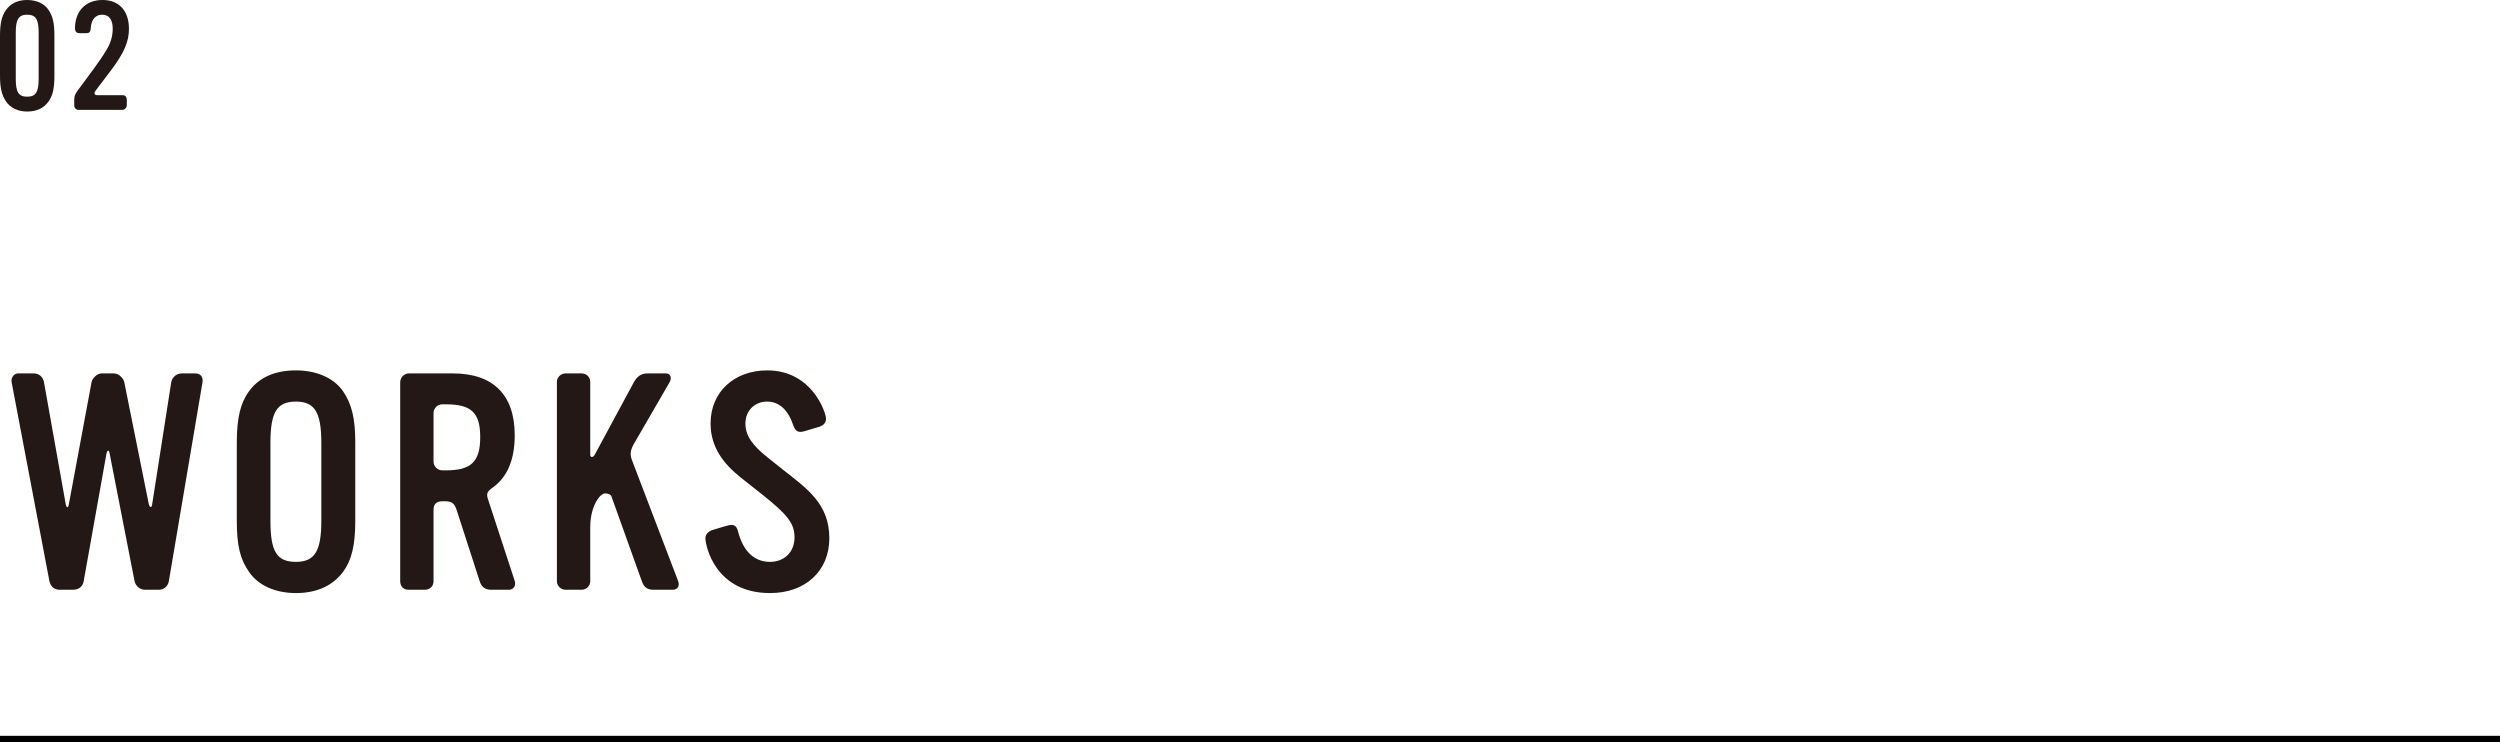
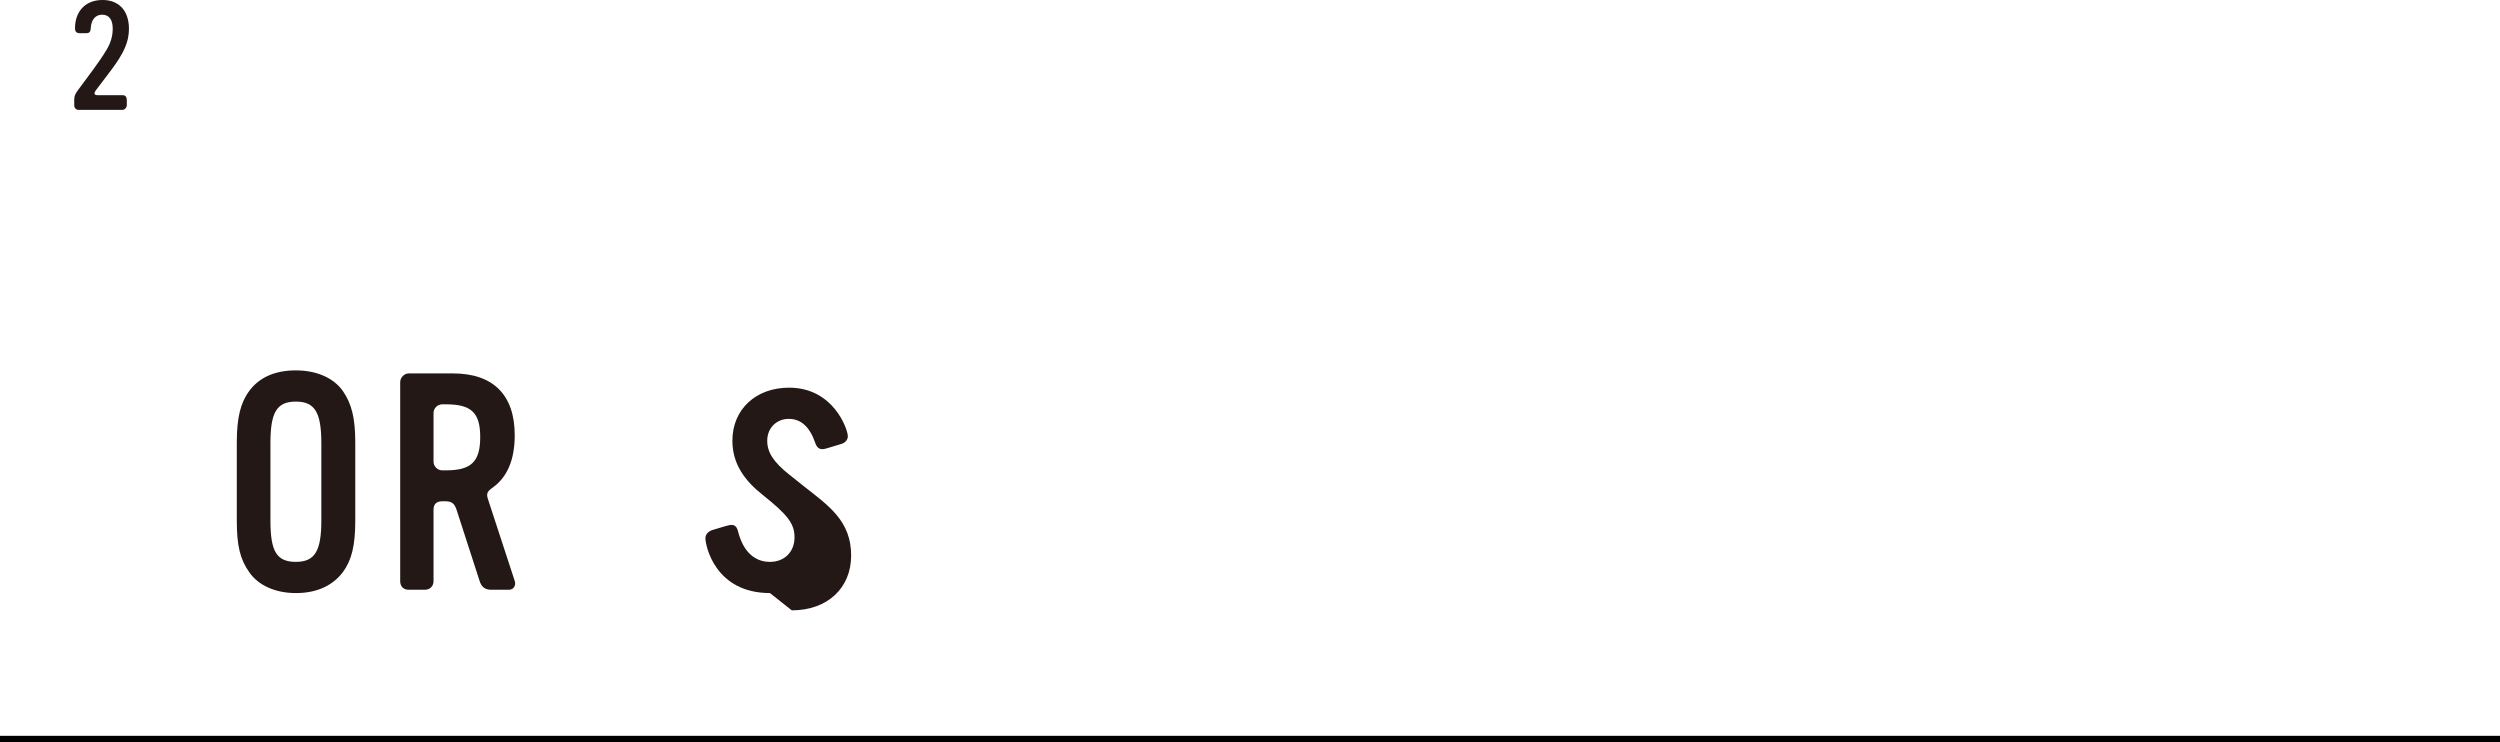
<svg xmlns="http://www.w3.org/2000/svg" id="uuid-3a3f2b46-dd75-4314-a1b4-e61f1a6338a9" data-name="レイヤー 2" viewBox="0 0 330 97.978">
  <defs>
    <style>
      .uuid-2322abdf-dcfb-4f55-9763-ab8bab5e2a90 {
        fill: none;
        stroke: #000;
        stroke-miterlimit: 10;
        stroke-width: .85px;
      }

      .uuid-4477ff4f-4307-4b4f-b6d7-5b3b88949625 {
        fill: #231815;
      }
    </style>
  </defs>
  <g id="uuid-498d9387-9cc7-4345-965b-7ca32498e174" data-name="レイヤー 2">
    <g>
      <g class="ttl_txt">
-         <path class="uuid-4477ff4f-4307-4b4f-b6d7-5b3b88949625" d="m22.283,76.726c-.08.601-.64,1.12-1.28,1.12h-1.88c-.6,0-1.2-.439-1.359-1.12l-3.28-16.797c-.08-.6-.32-.6-.44,0l-3,16.797c-.12.72-.68,1.12-1.399,1.12h-1.8c-.68,0-1.16-.439-1.32-1.12L1.526,50.41c-.08-.52.28-1.12.88-1.12h2.04c.72,0,1.24.48,1.36,1.16l2.879,16.157c.12.48.32.48.4-.04l3-16.117c.12-.56.76-1.16,1.32-1.16h1.64c.6,0,1.24.601,1.36,1.16l3.239,16.117c.12.48.4.48.44,0l2.52-16.117c.12-.68.72-1.16,1.4-1.16h1.76c.76,0,1.08.521.96,1.2l-4.439,26.235Z" />
        <path class="uuid-4477ff4f-4307-4b4f-b6d7-5b3b88949625" d="m45.256,75.526c-1.4,1.84-3.52,2.759-6.199,2.759s-4.959-.999-6.159-2.759c-1.2-1.68-1.64-3.52-1.64-6.759v-10.358c0-3.239.48-5.239,1.64-6.799,1.32-1.8,3.399-2.72,6.159-2.72,2.68,0,4.959.96,6.199,2.72,1.16,1.68,1.64,3.56,1.64,6.799v10.358c0,3.239-.48,5.199-1.64,6.759Zm-2.84-17.037c0-4.08-.88-5.479-3.359-5.479-2.52,0-3.359,1.399-3.359,5.479v10.238c0,4.039.8,5.438,3.359,5.438,2.479,0,3.359-1.399,3.359-5.438v-10.238Z" />
        <path class="uuid-4477ff4f-4307-4b4f-b6d7-5b3b88949625" d="m67.187,77.846h-2.36c-.84,0-1.28-.4-1.52-1.16l-3.04-9.398c-.28-.8-.6-1.119-1.48-1.119h-.4c-.76,0-1.16.359-1.16,1.119v9.438c0,.641-.48,1.12-1.12,1.12h-2.2c-.68,0-1.08-.479-1.08-1.12v-26.275c0-.6.52-1.16,1.12-1.16h5.839c5.319,0,8.159,2.84,8.159,8.159,0,3.199-.96,5.519-2.919,6.919-.68.479-.84.76-.64,1.439l3.56,10.878c.2.601-.16,1.16-.76,1.16Zm-8.319-24.476h-.48c-.64,0-1.16.52-1.16,1.159v6.399c0,.64.52,1.159,1.16,1.159h.48c3.359,0,4.52-1.159,4.52-4.398,0-3.2-1.16-4.319-4.52-4.319Z" />
-         <path class="uuid-4477ff4f-4307-4b4f-b6d7-5b3b88949625" d="m88.831,77.846h-2.56c-.879,0-1.28-.36-1.56-1.16l-4-11.158c-.08-.279-.52-.399-.84-.399-.68,0-1.959,1.68-1.959,4.479v7.118c0,.641-.52,1.12-1.16,1.12h-2.12c-.56,0-1.12-.479-1.12-1.12v-26.315c0-.64.56-1.12,1.12-1.12h2.12c.68,0,1.16.48,1.16,1.16v9.559c0,.439.4.399.6,0l5.159-9.559c.4-.72.919-1.16,1.799-1.16h2.44c.68,0,.76.681.479,1.16l-4.679,8.079c-.479.84-.6,1.399-.28,2.239l6.079,15.917c.24.601-.04,1.16-.68,1.16Z" />
-         <path class="uuid-4477ff4f-4307-4b4f-b6d7-5b3b88949625" d="m101.636,78.285c-7.239,0-8.519-6.238-8.519-7.238,0-.56.44-.96,1.04-1.12l1.6-.479c.32-.08.6-.16.8-.16.44,0,.72.24.88.92.68,2.6,2.159,3.959,4.199,3.959,1.919,0,3.239-1.319,3.239-3.239,0-1.8-.88-2.959-4.199-5.599l-2.879-2.28c-2.32-1.84-4-4.039-4-7.158,0-4.159,3.12-6.999,7.479-6.999,5.919,0,7.758,5.559,7.758,6.398,0,.521-.36.88-.88,1.04l-2.0.601c-.16.039-.36.079-.48.079-.48,0-.76-.279-.96-.88-.72-2.079-1.879-3.119-3.479-3.119-1.6,0-2.84,1.2-2.84,2.88,0,1.56.84,2.839,2.959,4.519l1.96,1.561c3.199,2.52,6.159,4.519,6.159,9.078,0,4.319-3.159,7.238-7.838,7.238Z" />
+         <path class="uuid-4477ff4f-4307-4b4f-b6d7-5b3b88949625" d="m101.636,78.285c-7.239,0-8.519-6.238-8.519-7.238,0-.56.44-.96,1.04-1.12l1.6-.479c.32-.08.6-.16.8-.16.44,0,.72.24.88.92.68,2.6,2.159,3.959,4.199,3.959,1.919,0,3.239-1.319,3.239-3.239,0-1.8-.88-2.959-4.199-5.599c-2.32-1.84-4-4.039-4-7.158,0-4.159,3.12-6.999,7.479-6.999,5.919,0,7.758,5.559,7.758,6.398,0,.521-.36.88-.88,1.04l-2.0.601c-.16.039-.36.079-.48.079-.48,0-.76-.279-.96-.88-.72-2.079-1.879-3.119-3.479-3.119-1.6,0-2.84,1.2-2.84,2.88,0,1.56.84,2.839,2.959,4.519l1.96,1.561c3.199,2.52,6.159,4.519,6.159,9.078,0,4.319-3.159,7.238-7.838,7.238Z" />
      </g>
      <g class="ttl_num">
-         <path class="uuid-4477ff4f-4307-4b4f-b6d7-5b3b88949625" d="m6.442,13.343c-.62.92-1.581,1.38-2.861,1.38-1.24,0-2.24-.5-2.82-1.38C.221,12.503 0,11.603 0,9.962v-5.201C0,3.12.221,2.141.761,1.36,1.381.46,2.341,0,3.581,0c1.26,0,2.301.479,2.861,1.36.56.86.74,1.76.74,3.4v5.201c0,1.66-.2,2.601-.74,3.381Zm-1.34-9.042c0-1.761-.38-2.36-1.521-2.36-1.12,0-1.5.62-1.5,2.36v6.102c0,1.76.38,2.36,1.5,2.36,1.14,0,1.521-.601,1.521-2.36v-6.102Z" />
        <path class="uuid-4477ff4f-4307-4b4f-b6d7-5b3b88949625" d="m14.577,9.382l-1.94,2.561c-.22.3-.28.62.22.62h3.321c.42,0,.56.28.56.66v.66c0,.3-.26.62-.58.62h-5.801c-.34,0-.56-.28-.56-.601v-.66c0-.68.2-.939.58-1.46,1.24-1.681,2.741-3.621,3.661-5.161.58-.96.84-1.86.84-2.841,0-1.18-.48-1.84-1.4-1.84-.88,0-1.44.66-1.5,1.78-.02.4-.12.66-.58.66h-.9c-.42,0-.6-.24-.6-.641,0-2.18,1.32-3.74,3.641-3.74,2.161,0,3.481,1.42,3.481,3.801,0,1.721-.64,3.2-2.441,5.581Z" />
      </g>
      <line class="uuid-2322abdf-dcfb-4f55-9763-ab8bab5e2a90 ttl_line" y1="97.553" x2="330" y2="97.553" />
    </g>
  </g>
</svg>